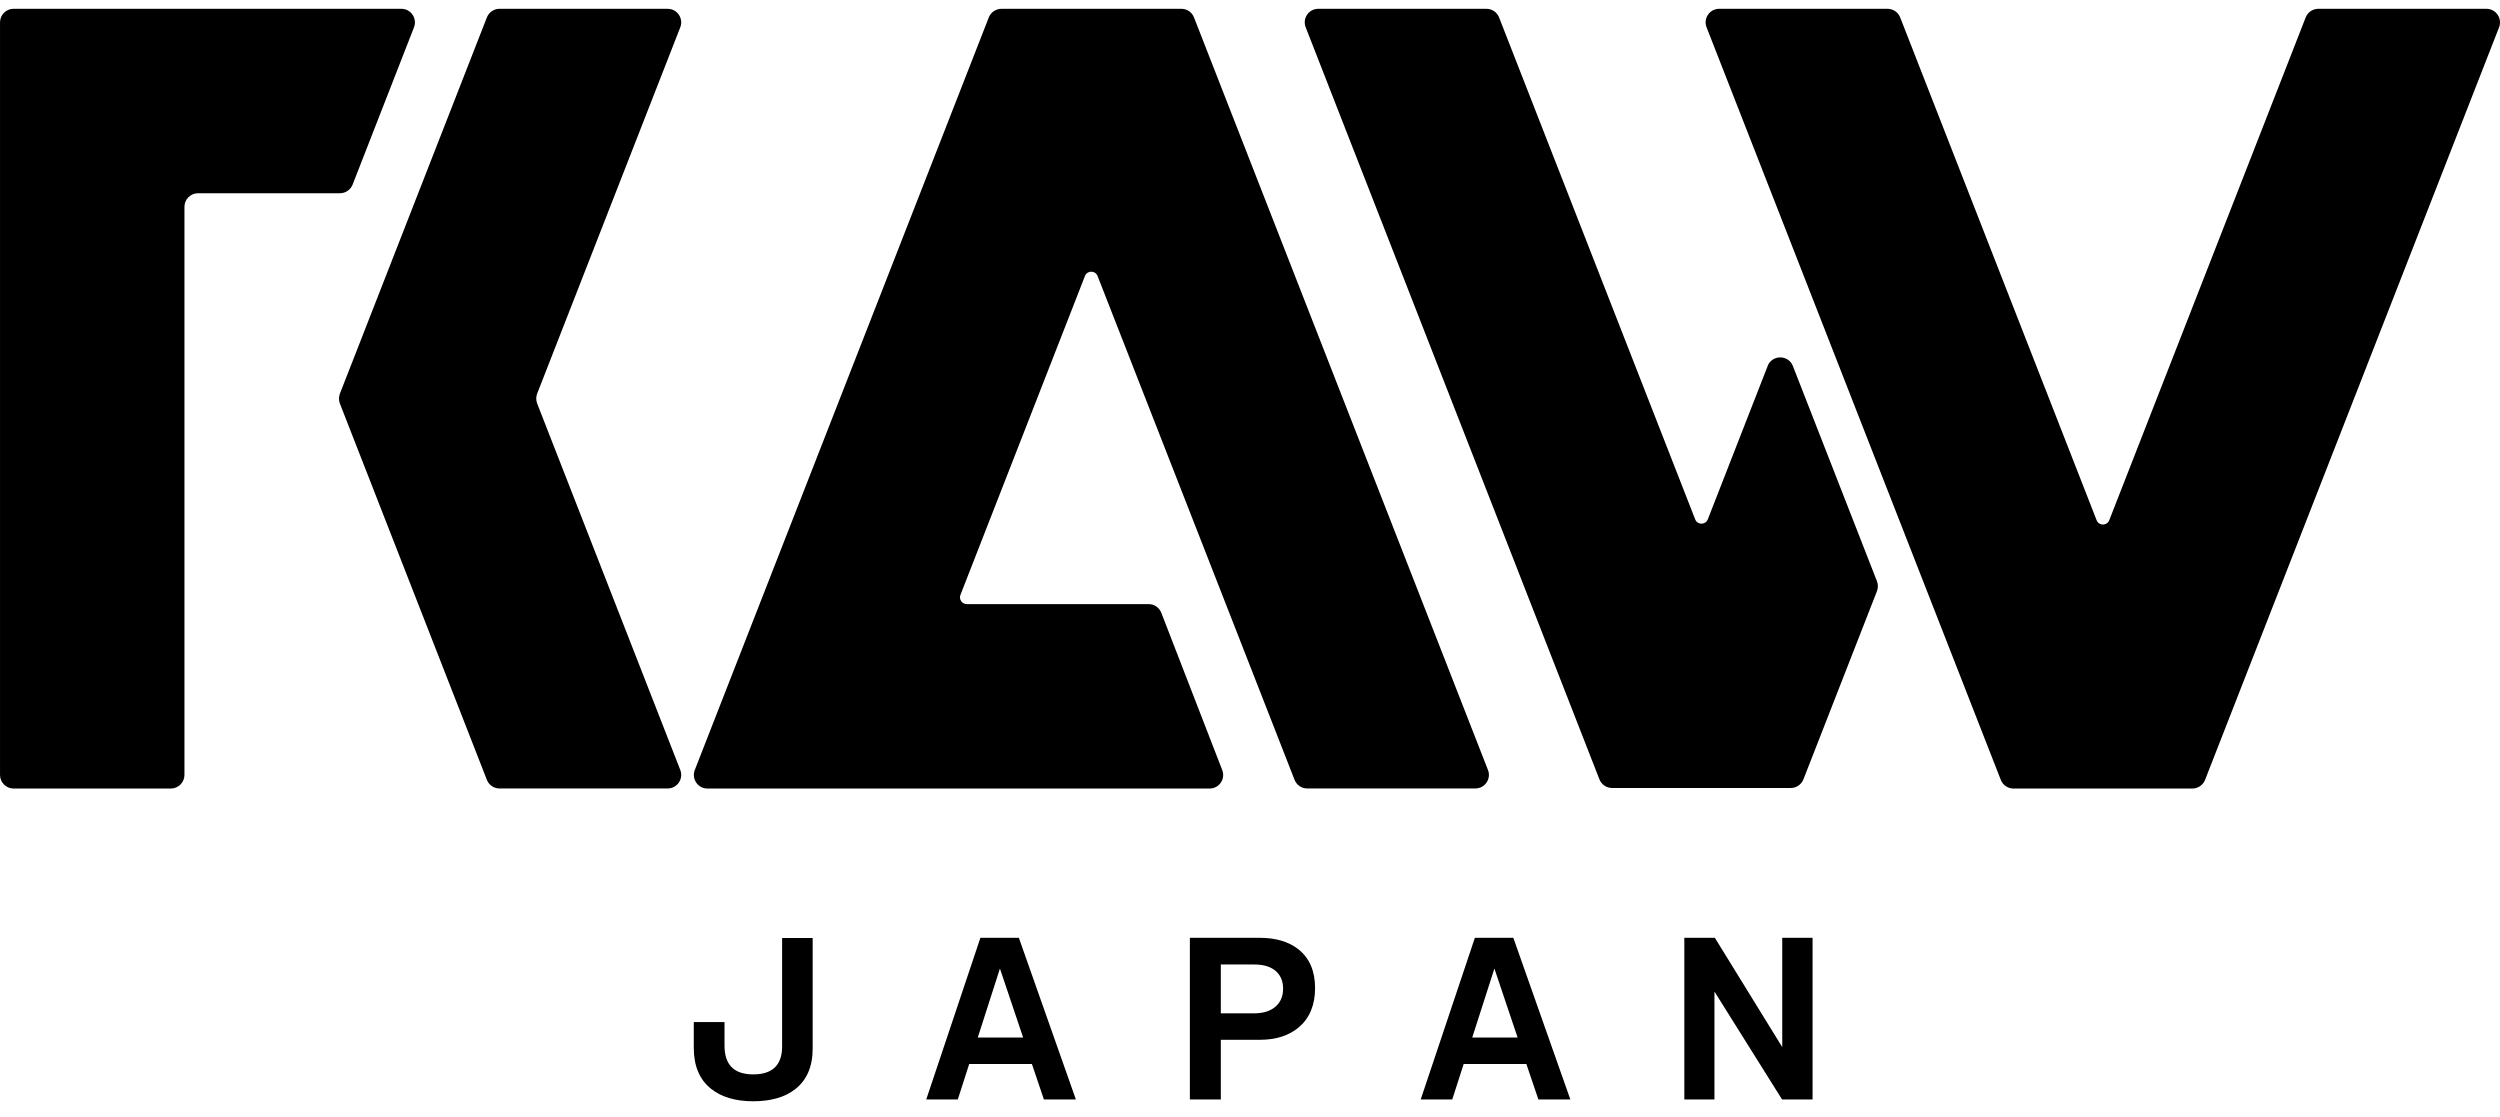
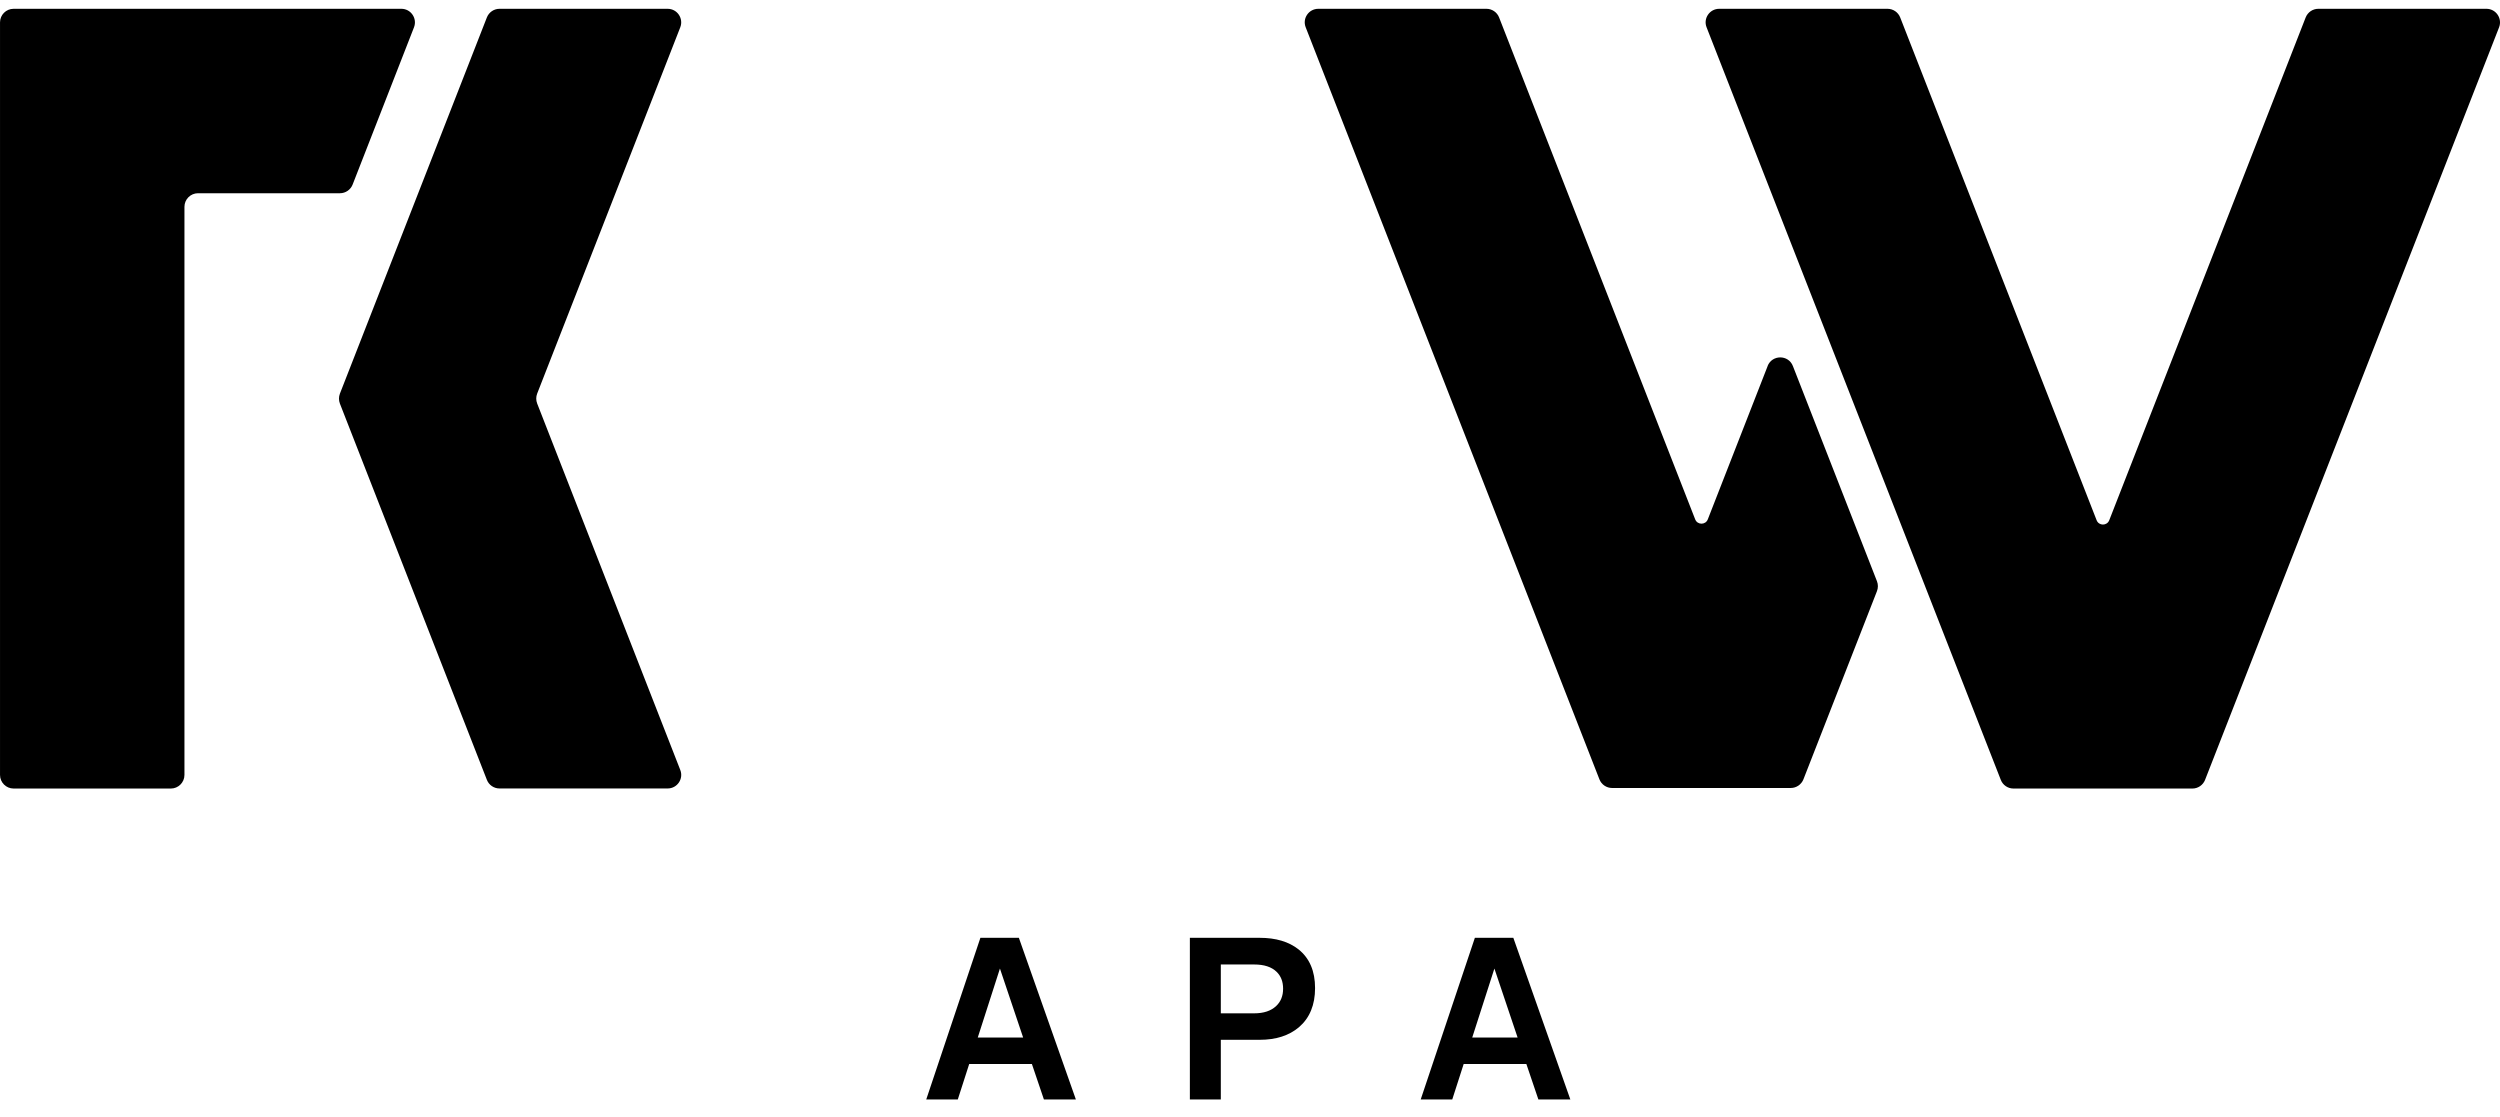
<svg xmlns="http://www.w3.org/2000/svg" width="150" height="67" viewBox="0 0 150 67" fill="none">
-   <path d="M48.76 62.913C48.76 63.988 48.413 64.798 47.721 65.344C47.102 65.832 46.26 66.076 45.193 66.076C44.126 66.076 43.279 65.824 42.652 65.319C41.968 64.766 41.627 63.951 41.627 62.876V61.325H43.471V62.742C43.471 63.89 44.045 64.464 45.193 64.464C46.341 64.464 46.927 63.906 46.927 62.791V56.281H48.76V62.913Z" fill="black" />
  <path d="M61.914 63.841H58.152L57.468 65.966H55.575L58.824 56.269H61.132L64.552 65.966H62.634L61.914 63.841ZM58.665 62.254H61.389L59.996 58.113L58.665 62.254Z" fill="black" />
  <path d="M78.904 59.285C78.904 60.295 78.582 61.077 77.939 61.631C77.344 62.135 76.559 62.388 75.582 62.388H73.249V65.966H71.392V56.269H75.582C76.55 56.269 77.328 56.501 77.914 56.965C78.574 57.494 78.904 58.268 78.904 59.285ZM76.986 59.322C76.986 58.899 76.856 58.561 76.595 58.308C76.294 58.015 75.846 57.869 75.252 57.869H73.249V60.8H75.252C75.822 60.8 76.261 60.653 76.571 60.36C76.848 60.1 76.986 59.754 76.986 59.322Z" fill="black" />
  <path d="M91.582 63.841H87.82L87.136 65.966H85.243L88.492 56.269H90.8L94.22 65.966H92.302L91.582 63.841ZM88.333 62.254H91.057L89.664 58.113L88.333 62.254Z" fill="black" />
-   <path d="M108.754 65.966H106.922L102.867 59.493V65.966H101.06V56.269H102.892L106.935 62.828V56.269H108.754V65.966Z" fill="black" />
  <path d="M24.083 0.528H0.815C0.367 0.528 0.001 0.894 0.001 1.342V46.497C0.001 46.945 0.367 47.312 0.815 47.312H10.253C10.7 47.312 11.067 46.945 11.067 46.497V12.408C11.067 11.96 11.433 11.594 11.881 11.594H20.398C20.732 11.594 21.034 11.386 21.156 11.077L24.84 1.639C25.048 1.106 24.653 0.528 24.083 0.528Z" fill="black" />
-   <path d="M65.855 16.561L77.674 46.791C77.796 47.104 78.097 47.308 78.431 47.308H88.52C89.094 47.308 89.489 46.729 89.277 46.196L71.64 1.045C71.518 0.731 71.217 0.528 70.883 0.528H60.086C59.752 0.528 59.45 0.736 59.328 1.045L41.687 46.2C41.48 46.733 41.87 47.312 42.444 47.312H72.576C73.151 47.312 73.541 46.738 73.334 46.204L69.678 36.767C69.556 36.453 69.254 36.246 68.921 36.246H58.005C57.72 36.246 57.521 35.957 57.627 35.692L65.097 16.561C65.232 16.215 65.72 16.215 65.855 16.561Z" fill="black" />
  <path d="M40.059 0.528H29.97C29.636 0.528 29.335 0.736 29.213 1.045L20.394 23.62C20.321 23.812 20.321 24.024 20.394 24.215L29.213 46.791C29.335 47.104 29.636 47.308 29.97 47.308H40.059C40.633 47.308 41.028 46.729 40.816 46.196L32.23 24.211C32.156 24.02 32.156 23.808 32.23 23.616L40.816 1.639C41.024 1.106 40.633 0.528 40.059 0.528Z" fill="black" />
  <path d="M138.341 1.045L126.555 31.214C126.42 31.56 125.932 31.56 125.797 31.214L114.011 1.045C113.889 0.736 113.587 0.528 113.254 0.528H103.153C102.579 0.528 102.184 1.106 102.395 1.639L120.049 46.795C120.171 47.108 120.472 47.312 120.806 47.312H131.546C131.88 47.312 132.181 47.104 132.303 46.795L149.945 1.639C150.152 1.106 149.757 0.528 149.187 0.528H139.098C138.765 0.528 138.463 0.736 138.341 1.045Z" fill="black" />
  <path d="M106.059 21.963L102.468 31.161C102.334 31.507 101.845 31.507 101.711 31.161L89.945 1.045C89.823 0.736 89.522 0.528 89.188 0.528H79.099C78.525 0.528 78.13 1.106 78.342 1.639L95.966 46.762C96.089 47.075 96.39 47.279 96.724 47.279H107.448C107.781 47.279 108.083 47.071 108.205 46.762L112.618 35.468C112.692 35.277 112.692 35.065 112.618 34.874L107.574 21.963C107.305 21.271 106.328 21.271 106.055 21.963H106.059Z" fill="black" />
</svg>